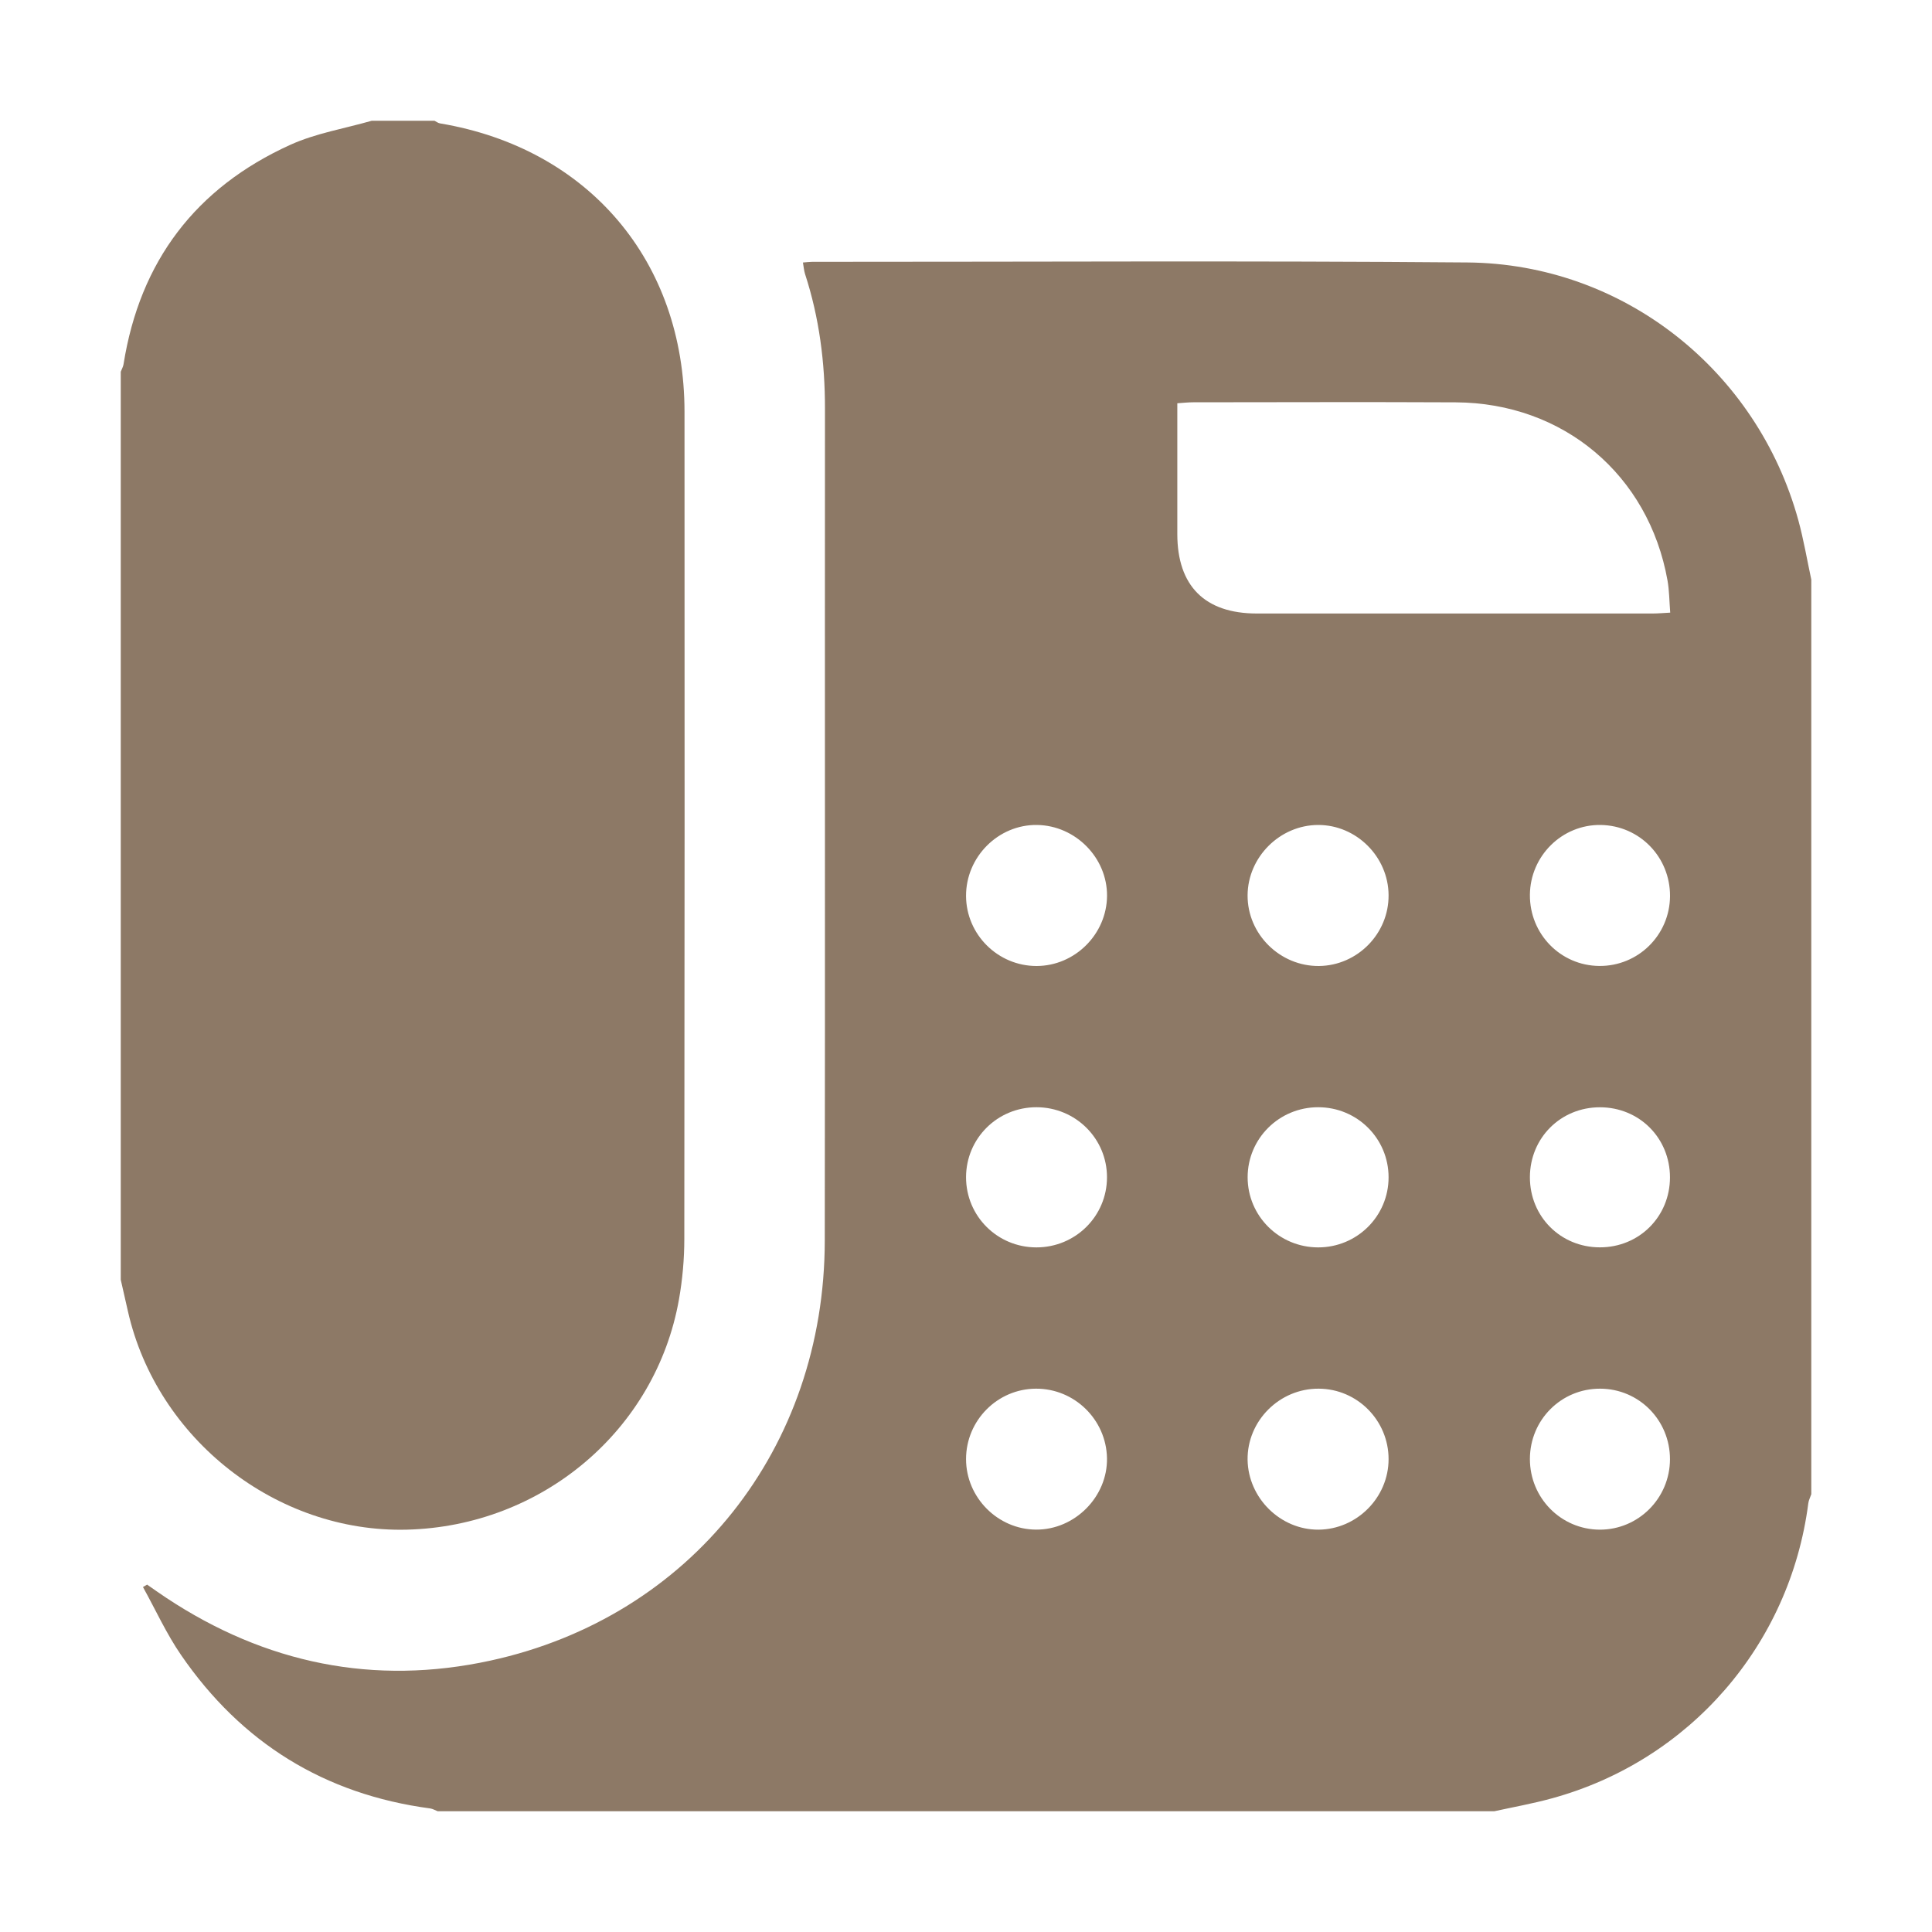
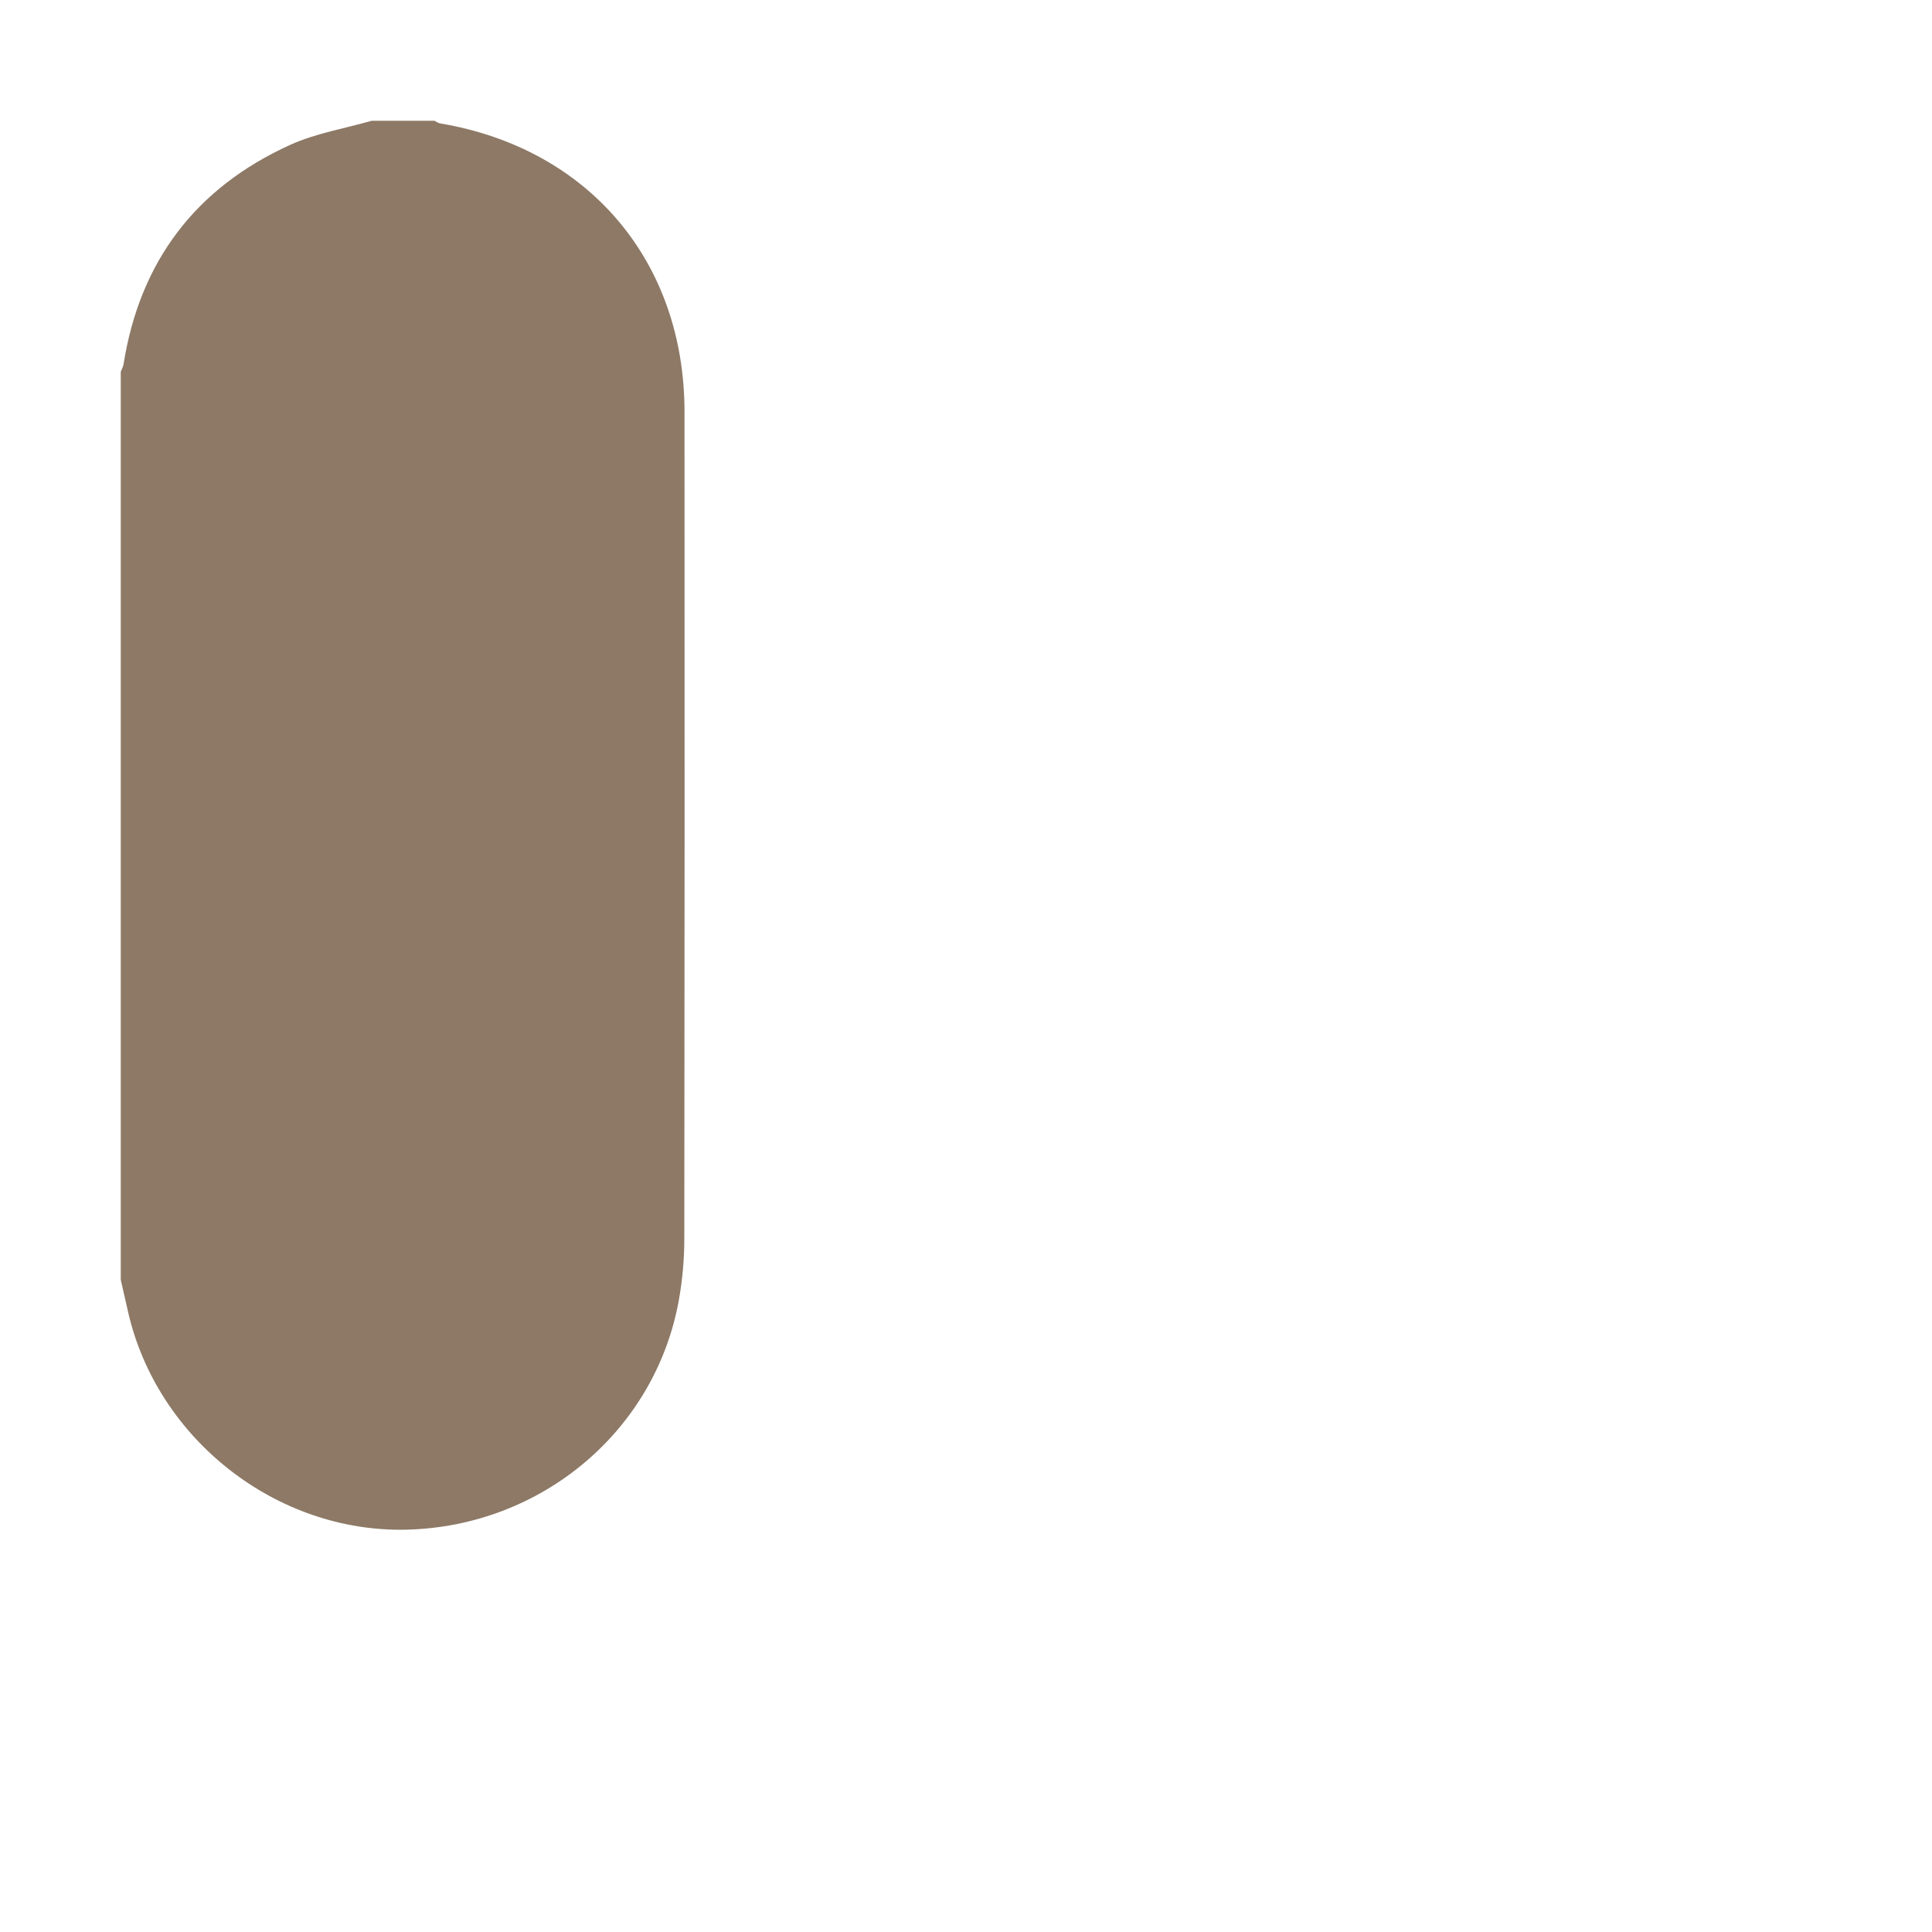
<svg xmlns="http://www.w3.org/2000/svg" version="1.0" id="圖層_1" x="0px" y="0px" width="40px" height="40px" viewBox="0 0 40 40" style="enable-background:new 0 0 40 40;" xml:space="preserve">
  <g>
-     <path style="fill-rule:evenodd;clip-rule:evenodd;fill:#8D7966;" d="M30.938,37.5c-7.292,0-14.584,0-21.876,0   c-0.052-0.02-0.102-0.05-0.154-0.058c-2.19-0.292-3.909-1.359-5.156-3.172c-0.306-0.443-0.53-0.94-0.792-1.412   c0.029-0.017,0.058-0.033,0.086-0.05c0.131,0.09,0.26,0.184,0.393,0.271c2.058,1.364,4.31,1.826,6.715,1.302   c4.154-0.905,6.917-4.401,6.922-8.695c0.008-5.742,0-11.483,0.004-17.224c0.001-0.953-0.117-1.884-0.413-2.791   c-0.022-0.07-0.027-0.146-0.043-0.236c0.079-0.006,0.135-0.014,0.19-0.014c4.522,0.001,9.044-0.025,13.566,0.013   c3.223,0.027,5.998,2.228,6.853,5.338c0.11,0.403,0.18,0.818,0.268,1.228c0,6.312,0,12.624,0,18.936   c-0.021,0.063-0.054,0.123-0.062,0.188c-0.379,2.933-2.459,5.331-5.313,6.11C31.734,37.342,31.334,37.413,30.938,37.5z    M24.375,8.349c0,0.916,0,1.813,0,2.71c0.001,1.072,0.569,1.642,1.643,1.643c2.734,0.001,5.468,0,8.2,0   c0.11,0,0.221-0.011,0.362-0.018c-0.019-0.241-0.019-0.458-0.056-0.666C34.134,9.83,32.367,8.34,30.137,8.33   c-1.811-0.009-3.621-0.002-5.433-0.001C24.604,8.329,24.506,8.34,24.375,8.349z M21.46,20c0.795-0.001,1.454-0.659,1.46-1.452   c0.005-0.79-0.653-1.456-1.448-1.468c-0.803-0.012-1.476,0.662-1.471,1.473C20.006,19.351,20.662,20,21.46,20z M28.749,18.532   c-0.005-0.794-0.667-1.454-1.459-1.452c-0.791,0.002-1.455,0.664-1.46,1.455c-0.005,0.806,0.671,1.473,1.48,1.465   C28.106,19.99,28.755,19.329,28.749,18.532z M33.123,25.825c0.813,0.001,1.451-0.635,1.452-1.448c0-0.815-0.634-1.451-1.449-1.452   c-0.813-0.001-1.45,0.634-1.451,1.448C31.674,25.188,32.31,25.824,33.123,25.825z M21.448,28.751   c-0.798,0.003-1.447,0.658-1.447,1.458c0,0.794,0.656,1.456,1.449,1.46c0.803,0.005,1.483-0.681,1.469-1.48   C22.904,29.391,22.245,28.747,21.448,28.751z M28.749,30.209c0-0.8-0.648-1.455-1.447-1.458c-0.812-0.005-1.482,0.667-1.472,1.472   c0.012,0.793,0.68,1.452,1.469,1.447C28.093,31.664,28.749,31.004,28.749,30.209z M31.675,18.527   c-0.006,0.809,0.633,1.465,1.436,1.472c0.805,0.007,1.459-0.639,1.465-1.444c0.005-0.81-0.63-1.463-1.436-1.475   C32.341,17.069,31.681,17.721,31.675,18.527z M27.291,22.924c-0.808,0-1.46,0.648-1.46,1.45c0,0.802,0.652,1.451,1.46,1.452   c0.807,0,1.458-0.648,1.458-1.451C28.749,23.571,28.1,22.924,27.291,22.924z M21.46,22.924c-0.809-0.001-1.458,0.644-1.459,1.449   c0,0.805,0.647,1.452,1.456,1.453c0.81,0,1.461-0.647,1.462-1.45C22.921,23.574,22.269,22.925,21.46,22.924z M34.575,30.213   c0.001-0.81-0.642-1.46-1.446-1.462c-0.805-0.002-1.452,0.644-1.454,1.453c-0.002,0.809,0.643,1.462,1.445,1.466   C33.921,31.672,34.573,31.02,34.575,30.213z" />
    <path style="fill-rule:evenodd;clip-rule:evenodd;fill:#8D7966;" d="M2.5,26.495c0-6.267,0-12.533,0-18.799   C2.52,7.644,2.55,7.593,2.558,7.54c0.338-2.131,1.496-3.654,3.451-4.541C6.537,2.759,7.132,2.662,7.696,2.5   c0.432,0,0.865,0,1.299,0c0.039,0.019,0.076,0.049,0.118,0.055c3.071,0.516,5.058,2.853,5.059,5.97   c0.003,5.708,0.003,11.416-0.004,17.124c0,0.419-0.038,0.844-0.111,1.256c-0.481,2.709-2.837,4.694-5.633,4.765   c-2.696,0.068-5.175-1.872-5.775-4.519C2.599,26.932,2.55,26.713,2.5,26.495z" />
  </g>
</svg>